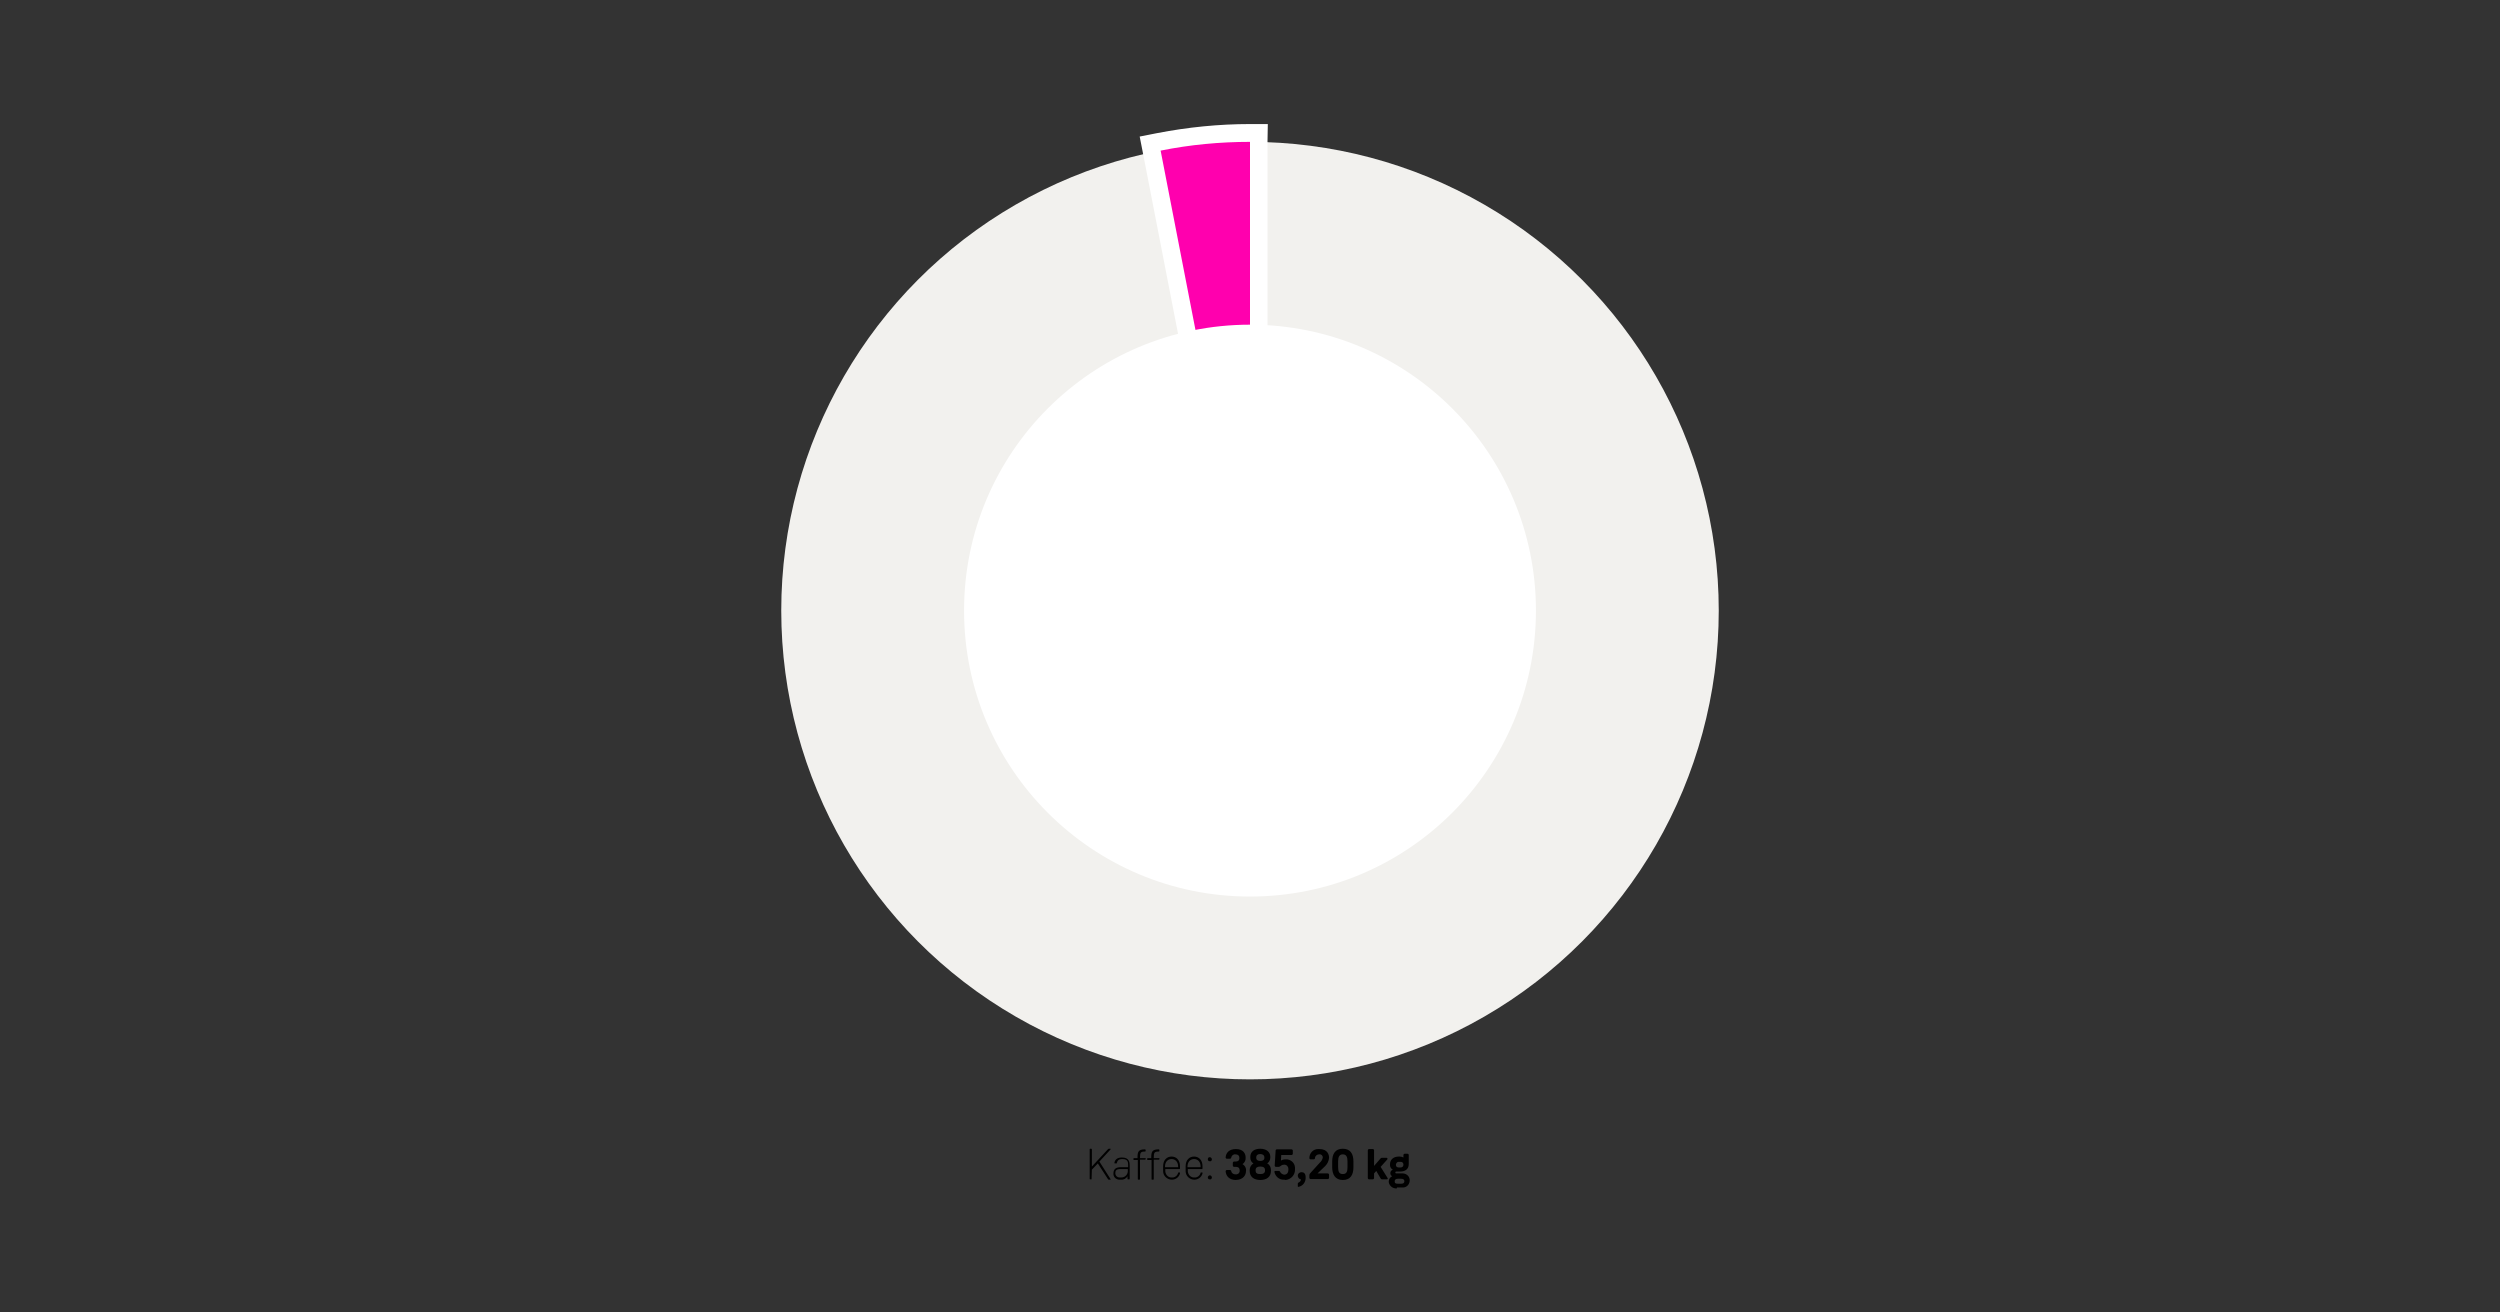
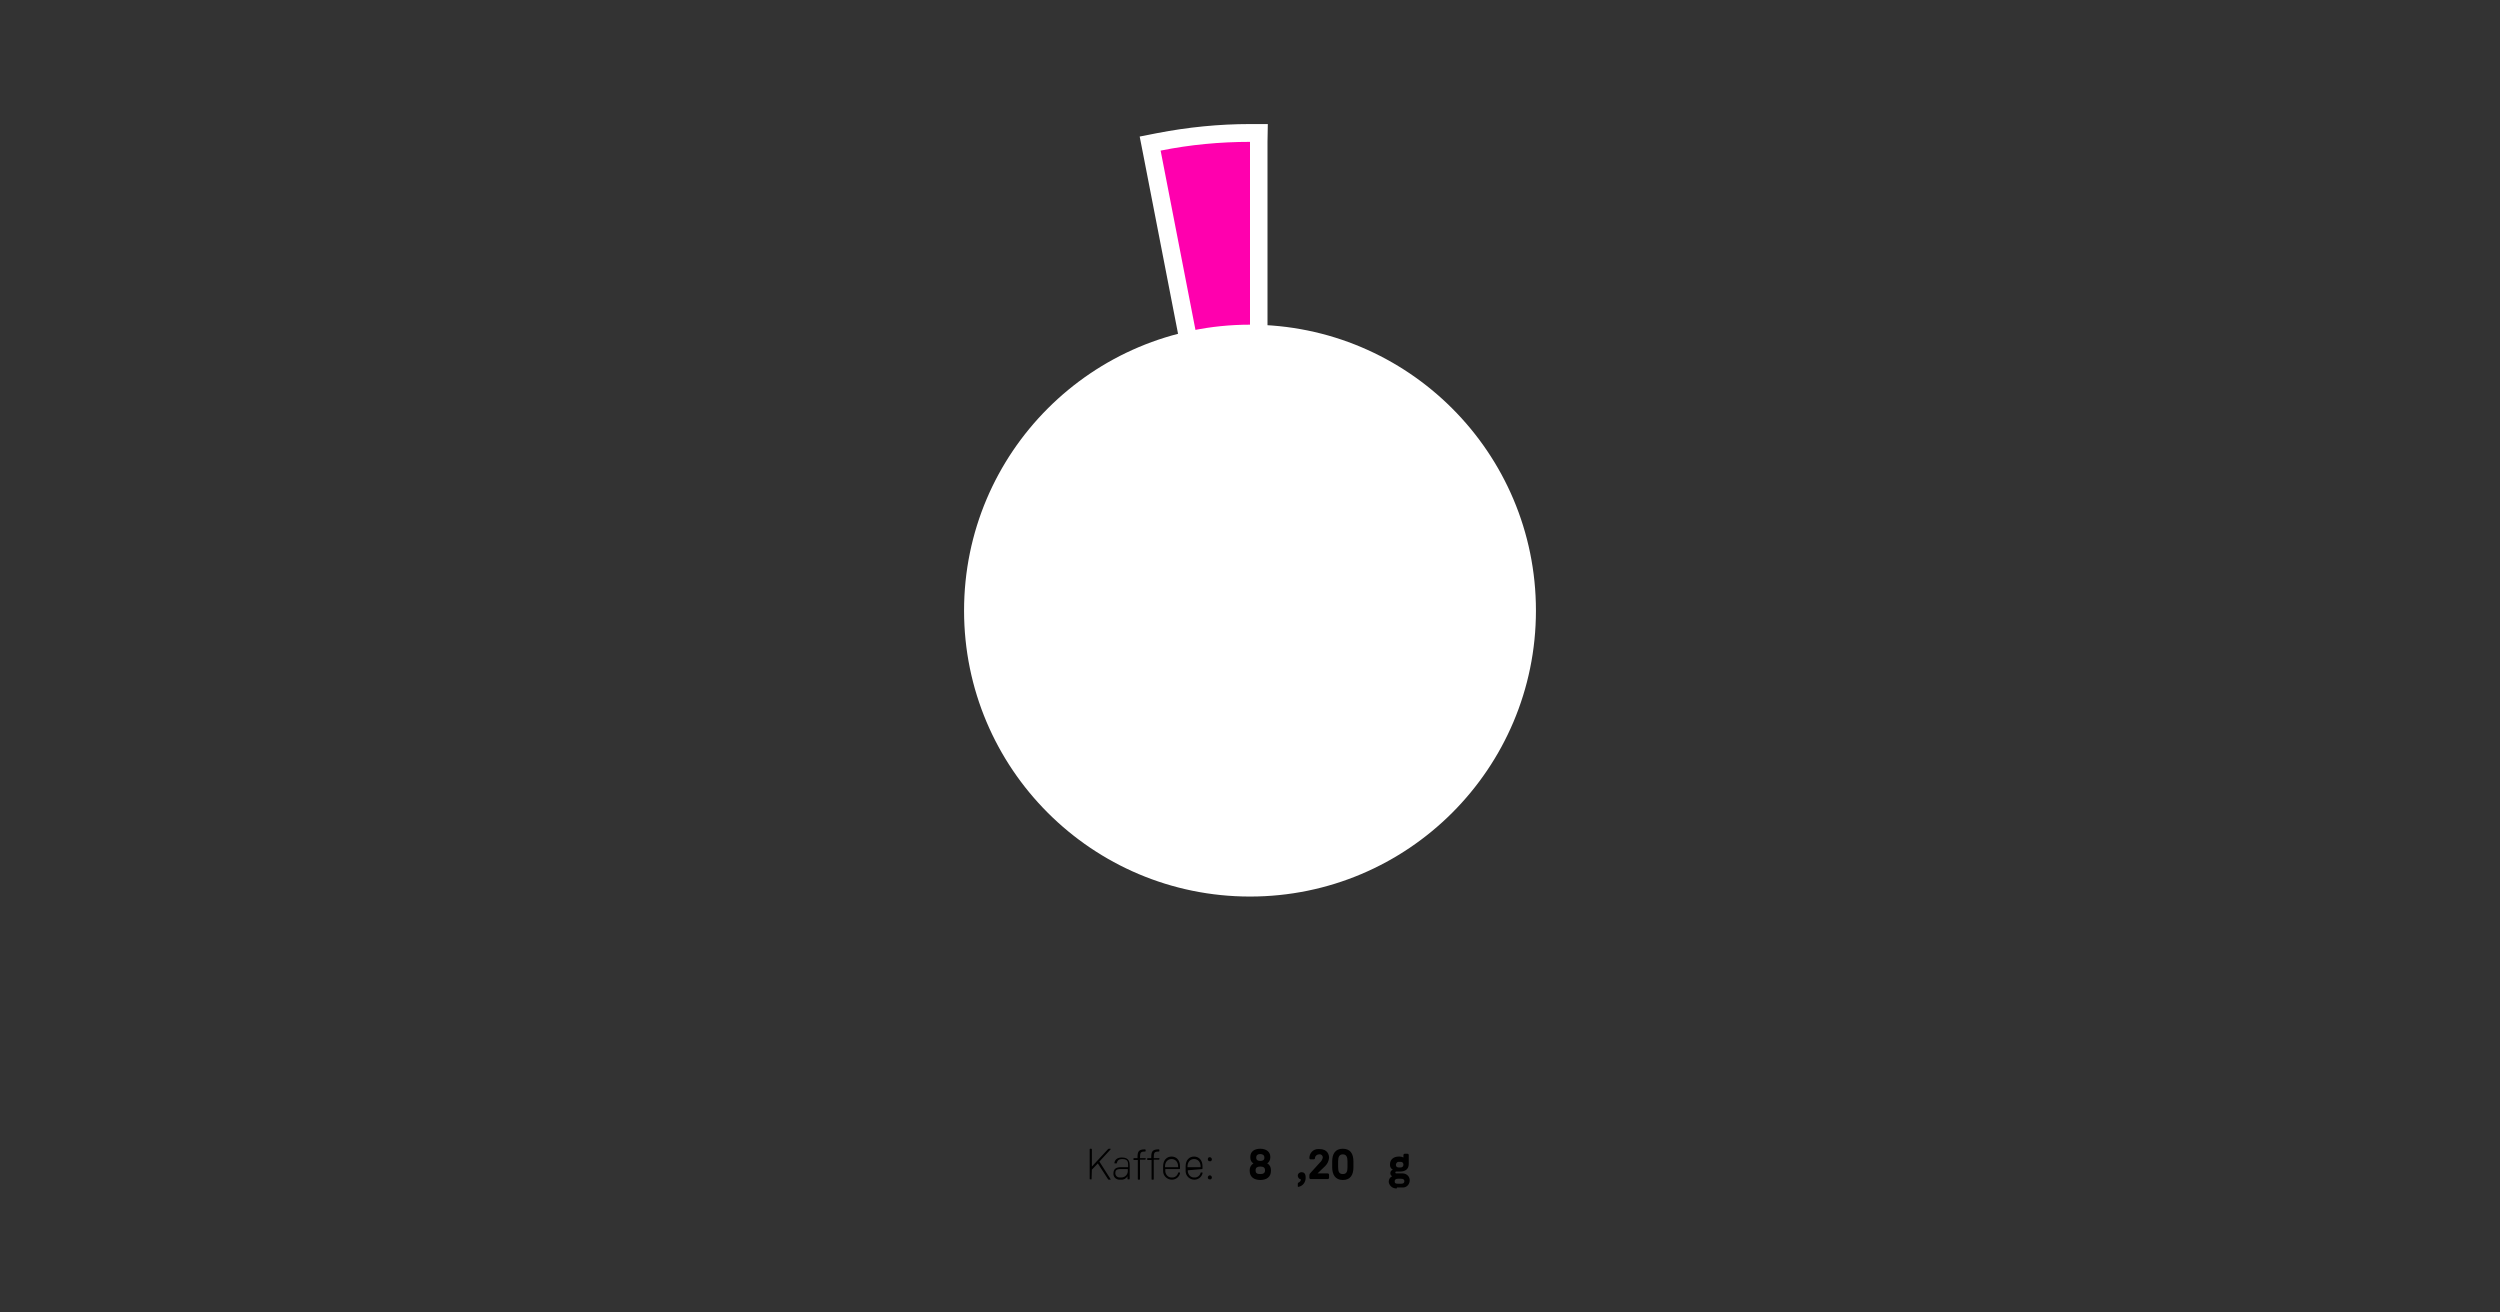
<svg xmlns="http://www.w3.org/2000/svg" x="0px" y="0px" width="800px" height="420px" viewBox="0 0 800 420" style="enable-background:new 0 0 800 420;" xml:space="preserve">
  <rect x="0" y="0" width="800" height="420" fill="#333333" stroke="none" />
  <style type="text/css">
	.st0{fill:#C8C8C8;}
	.st1{fill:#F2F1EE;}
	.st2{fill:#FF00AE;}
	.st3{fill:#FFFFFF;}
</style>
-   <circle id="Ellipse_10_3_" class="st1" cx="400" cy="195.396" r="150" />
  <g id="Ebene_1-2">
    <g id="Kaffee:_385_20_kg_">
      <g>
        <g>
          <path d="M349.3,377.396h-0.4c-0.1,0-0.1,0-0.2-0.1l0,0v-9.5      c0-0.1,0.1-0.2,0.1-0.2l0,0h0.4c0.1,0,0.2,0.1,0.2,0.2l0,0      v5.5l5.1-5.5c0.1-0.1,0.2-0.2,0.3-0.2h0.5      c0.1,0,0.1,0,0.1,0.1l0,0c0,0.1,0,0.1-0.1,0.2l-3.5,3.8l3.5,5.5      c0,0,0.1,0.1,0.1,0.2s0,0.1-0.1,0.1l0,0h-0.5      c-0.1,0-0.1-0.1-0.2-0.1l-3.3-5.1l-1.9,2L349.3,377.396      C349.4,377.296,349.4,377.396,349.3,377.396L349.3,377.396z" />
        </g>
        <g>
          <path d="M361.5,377.196c0,0.1-0.1,0.2-0.1,0.2l0,0H361      c-0.1,0-0.1,0-0.2-0.1l0,0v-0.9c-0.4,0.7-1.2,1.2-2.1,1.1      H358.5c-1.1,0.1-2.1-0.6-2.2-1.7c0-0.1,0-0.2,0-0.3      c0-1.4,0.8-2,2.4-2H361v-0.6c0-0.9,0-2-1.8-2      c-1.3,0-1.6,0.5-1.8,1.2c0,0.1,0,0.2-0.2,0.2h-0.4      c-0.1,0-0.1,0-0.2-0.1l0,0l0,0c0.1-0.9,0.7-1.8,2.4-1.8      c2.4,0,2.5,1.6,2.5,2.7V377.196z M358.6,374.096      c-1.4,0-1.7,0.5-1.7,1.3s0.6,1.4,1.4,1.4c0.1,0,0.1,0,0.2,0      h0.3c1.1,0,2-0.8,2.1-1.9c0-0.1,0-0.2,0-0.3v-0.5H358.6z" />
          <path d="M366.6,370.896c0,0.1-0.1,0.2-0.1,0.2l0,0h-1.7v6.2      c0,0.1-0.1,0.2-0.1,0.2l0,0h-0.4c-0.1,0-0.1,0-0.2-0.1l0,0      v-6.2h-1.2c-0.1,0-0.1,0-0.2-0.1l0,0v-0.3      c0-0.1,0.1-0.2,0.1-0.2l0,0H364v-0.1c0-1.8,0.2-2.7,2.3-2.7      h0.1c0.1,0,0.2,0.1,0.2,0.2l0,0v0.3      c0,0.1-0.1,0.2-0.1,0.2l0,0h-0.1c-1.4,0-1.6,0.3-1.6,2v0.1      H366.5C366.6,370.596,366.7,370.696,366.6,370.896L366.6,370.896      L366.6,370.896z" />
        </g>
        <g>
          <path d="M371,370.896c0,0.1-0.1,0.2-0.1,0.2l0,0h-1.7v6.2      c0,0.1-0.1,0.2-0.1,0.2l0,0h-0.4c-0.1,0-0.1,0-0.2-0.1l0,0      v-6.2h-1.2c-0.1,0-0.1,0-0.2-0.1l0,0v-0.3      c0-0.1,0.1-0.2,0.1-0.2l0,0h1.2v-0.1      c0-1.8,0.2-2.7,2.3-2.7h0.1c0.1,0,0.2,0.1,0.2,0.2l0,0      v0.3c0,0.1-0.1,0.2-0.1,0.2l0,0h-0.1c-1.4,0-1.6,0.3-1.6,2      v0.1h1.7C371,370.596,371.1,370.696,371,370.896L371,370.896L371,370.896z" />
        </g>
        <g>
          <path d="M372.9,374.496c-0.1,1.1,0.7,2.2,1.8,2.3      c0.1,0,0.2,0,0.3,0c0.9,0.1,1.8-0.6,2-1.5      c0-0.1,0.1-0.1,0.1-0.1H377.5c0.1,0,0.1,0,0.1,0.1l0,0      c0,0.1,0,0.1,0,0.2c-0.3,1.2-1.4,2-2.6,2      c-1.5,0-2.8-1.2-2.8-2.7c0-0.1,0-0.3,0-0.4v-1.2      c0-2,1.2-3.1,2.7-3.1s2.7,1.1,2.7,3.1v0.7      c0,0.1-0.1,0.2-0.1,0.2l0,0h-4.6L372.9,374.496z M377,373.496v-0.2      c0-1.5-0.9-2.4-2.1-2.4c-1.2,0-2.1,0.9-2.1,2.4v0.2H377z" />
-           <path d="M380.1,374.496c-0.1,1.1,0.7,2.2,1.8,2.3      c0.1,0,0.2,0,0.3,0c0.9,0.1,1.8-0.6,2-1.5      c0-0.1,0.1-0.1,0.1-0.1h0.4c0.1,0,0.1,0,0.1,0.1l0,0      c0,0.1,0,0.1,0,0.2c-0.3,1.2-1.4,2-2.6,2      c-1.5,0-2.8-1.2-2.8-2.7c0-0.1,0-0.3,0-0.4v-1.2      c0-2,1.2-3.1,2.7-3.1s2.7,1.1,2.7,3.1v0.7      c0,0.1-0.1,0.2-0.1,0.2l0,0h-4.6L380.1,374.496z M384.2,373.496      v-0.2c0-1.5-0.9-2.4-2.1-2.4c-1.2,0-2.1,0.9-2.1,2.4v0.2      H384.2z" />
+           <path d="M380.1,374.496c-0.1,1.1,0.7,2.2,1.8,2.3      c0.1,0,0.2,0,0.3,0c0.9,0.1,1.8-0.6,2-1.5      c0-0.1,0.1-0.1,0.1-0.1h0.4c0.1,0,0.1,0,0.1,0.1l0,0      c0,0.1,0,0.1,0,0.2c-0.3,1.2-1.4,2-2.6,2      c-1.5,0-2.8-1.2-2.8-2.7c0-0.1,0-0.3,0-0.4v-1.2      c0-2,1.2-3.1,2.7-3.1s2.7,1.1,2.7,3.1v0.7      c0,0.1-0.1,0.2-0.1,0.2l0,0L380.1,374.496z M384.2,373.496      v-0.2c0-1.5-0.9-2.4-2.1-2.4c-1.2,0-2.1,0.9-2.1,2.4v0.2      H384.2z" />
          <path d="M387.1,370.296c0.3,0,0.6,0.2,0.7,0.6c0,0,0,0,0,0.1      c0,0.4-0.3,0.7-0.7,0.6c-0.4,0-0.6-0.3-0.6-0.6      C386.5,370.596,386.7,370.296,387.1,370.296L387.1,370.296z M387.1,376.096      c0.3,0,0.6,0.2,0.7,0.6c0,0,0,0,0,0.1      c0,0.4-0.3,0.7-0.7,0.6c-0.4,0-0.6-0.3-0.6-0.6      S386.7,376.196,387.1,376.096L387.1,376.096z" />
        </g>
      </g>
      <g>
        <g>
-           <path d="M392.2,374.796c0-0.2,0.2-0.4,0.4-0.4l0,0h1      c0.2,0,0.4,0.2,0.4,0.4c0.1,0.6,0.7,1,1.3,1      c0.7,0.1,1.3-0.3,1.4-1c0-0.1,0-0.2,0-0.2      c0-1.2-0.9-1.2-1.3-1.2h-0.5c-0.2,0-0.4-0.2-0.4-0.4v-0.9      c0-0.2,0.2-0.4,0.4-0.4l0,0h0.5c0.7,0,1.2-0.3,1.2-1.1      c0-1.1-0.8-1.2-1.3-1.2c-0.6-0.1-1.2,0.4-1.3,1      c0,0.2-0.2,0.4-0.4,0.4h-1c-0.2,0-0.4-0.2-0.4-0.4l0,0      c0.1-1.5,1.1-2.7,3.3-2.7c2.5,0,3.1,1.6,3.1,2.7      c0.1,0.8-0.3,1.7-1,2.1c0.8,0.5,1.3,1.4,1.1,2.4      c0,0.8-0.6,2.7-3.4,2.7C393.2,377.496,392.3,376.196,392.2,374.796      z" />
          <path d="M400.1,370.196c0-1.7,1.3-2.6,3.2-2.6      c1.9,0,3.2,1,3.2,2.6v0.2c0,0.8-0.4,1.5-1,1.9      c0.8,0.4,1.2,1.2,1.2,2.1v0.3c0,2-1.5,2.9-3.4,2.9      c-1.9,0-3.4-0.9-3.4-2.9v-0.3c0-0.9,0.5-1.7,1.2-2.1      c-0.7-0.4-1-1.1-1-1.9V370.196z M401.8,374.596      c0,0.9,0.6,1.1,1.5,1.1c0.9,0,1.5-0.3,1.5-1.1v-0.2      c0-0.8-0.6-1.1-1.5-1.1c-0.9,0-1.5,0.3-1.5,1.1V374.596z M402,370.496      c0,0.7,0.5,1,1.3,1c0.8,0,1.3-0.3,1.3-1v-0.1      c0-0.7-0.5-1.1-1.3-1.1C402.5,369.296,402,369.596,402,370.396V370.496z" />
        </g>
        <g>
-           <path d="M410.9,377.496c-1.5,0.1-2.8-1-3.1-2.5      c0-0.2,0.1-0.3,0.3-0.3l0,0h1.1c0.3,0,0.4,0.2,0.5,0.4      c0.2,0.4,0.7,0.7,1.2,0.8c1.2,0,1.4-1,1.4-1.8l0,0      c0-0.7-0.5-1.4-1.3-1.4c0,0,0,0-0.1,0c-0.8,0-1.1,0.5-1.4,0.6      c-0.1,0.1-0.3,0.1-0.5,0.1h-0.7c-0.2,0-0.4-0.2-0.4-0.4l0,0      l0.3-4.8c0-0.2,0.1-0.4,0.4-0.4h0.1h4.6      c0.2,0,0.4,0.2,0.4,0.4v1c0,0.2-0.2,0.4-0.4,0.4H410      l-0.1,1.8c0.4-0.3,1-0.4,1.5-0.4c1.5-0.1,2.9,1,3,2.6      c0,0.2,0,0.4,0,0.5l0,0c0.1,1.8-1.2,3.3-3,3.5      C411.1,377.496,411,377.496,410.9,377.496z" />
-         </g>
+           </g>
        <g>
          <path d="M416.5,375.096c0.7,0,1.3,0.4,1.3,1.6      c0.1,1.5-0.8,2.8-2.3,3.1c-0.1,0-0.2,0-0.2-0.2v-0.8      c0-0.2,0-0.3,0.3-0.4c0.4-0.2,0.7-0.6,0.7-1      c-0.7-0.1-1.1-0.8-1-1.4C415.4,375.496,415.9,375.096,416.5,375.096z" />
          <path d="M421.6,375.496h3.3c0.2,0,0.4,0.2,0.4,0.4v1      c0,0.2-0.2,0.4-0.4,0.4h-5.5c-0.2,0-0.4-0.2-0.4-0.4v-0.8      c0-0.3,0.1-0.5,0.3-0.7l3-3.3c0.5-0.4,0.9-1.1,1-1.7      c0-0.6-0.5-1.1-1.1-1c0,0,0,0-0.1,0c-0.6,0-1.2,0.4-1.3,1.1      c0,0,0,0,0,0.1c0,0.2-0.2,0.4-0.4,0.4h-1      c-0.2,0-0.4-0.2-0.4-0.4c0-1.6,1.2-2.9,2.8-2.9      c0.1,0,0.3,0,0.4,0c2.7,0,3.1,1.9,3.1,2.8      c-0.1,1-0.5,1.9-1.2,2.6L421.6,375.496z" />
          <path d="M426.3,371.696c0-2.5,1-4.1,3.4-4.1c2.4,0,3.4,1.6,3.4,4.1      v1.8c0,2.5-1,4.1-3.4,4.1c-2.4,0-3.4-1.7-3.4-4.1V371.696z       M428.2,373.496c0,1.4,0.3,2.2,1.5,2.2c1.2,0,1.5-0.8,1.5-2.2v-1.9      c0-1.4-0.4-2.2-1.5-2.2c-1.1,0-1.5,0.8-1.5,2.2V373.496z" />
        </g>
        <g>
-           <path d="M439.3,377.396h-1.2c-0.2,0-0.4-0.2-0.4-0.4v-8.9      c0-0.2,0.2-0.4,0.4-0.4h1.2c0.2,0,0.4,0.2,0.4,0.4v5      l2-2.3c0.2-0.3,0.4-0.3,0.5-0.3h1.5c0.2,0,0.3,0.1,0.3,0.3      l0,0c0,0.2-0.1,0.3-0.4,0.6l-1.8,2l2,3.2      c0.1,0.2,0.2,0.3,0.3,0.5c0,0.2-0.1,0.3-0.3,0.3l0,0h-1.5      c-0.2,0-0.4-0.1-0.5-0.3l-1.4-2.4l-0.7,0.8v1.5      C439.7,377.196,439.5,377.396,439.3,377.396z" />
-         </g>
+           </g>
        <g>
          <path d="M447,380.296c-1.3,0.1-2.4-0.8-2.6-2c0-0.1,0-0.2,0-0.2      c0-0.7,0.4-1.4,1.1-1.7c-0.4-0.2-0.6-0.6-0.6-1      c0-0.5,0.3-0.9,0.8-1.1c-0.6-0.3-1-1-0.9-1.7      c0-1.6,1.2-2.5,2.8-2.5h0.3c0.4,0,0.8,0.1,1.2,0.3v-0.8      c0-0.2,0.2-0.4,0.4-0.4h0.9c0.2,0,0.4,0.2,0.4,0.4      v2.9c0,1.7-1.2,2.4-2.8,2.4h-1.2      c-0.2,0-0.3,0.1-0.3,0.3l0,0c0,0.2,0.1,0.3,0.3,0.3l0,0h1.8      c1.2-0.1,2.4,0.7,2.5,2c0.1,1.2-0.7,2.4-2,2.5c-0.2,0-0.4,0-0.5,0      H447V380.296L447,380.296z M447.4,378.796h0.9c0.8,0,1.1-0.3,1.1-0.8      s-0.3-0.8-1.1-0.8h-0.9c-0.8,0-1.1,0.3-1.1,0.8      C446.3,378.596,446.5,378.796,447.4,378.796z M447.7,373.596h0.4      c0.6,0,1-0.3,1-0.9c0-0.5-0.3-0.9-0.8-0.9c-0.1,0-0.1,0-0.2,0      h-0.4c-0.5-0.1-0.9,0.3-1,0.8c0,0.1,0,0.1,0,0.2      C446.7,373.296,447,373.596,447.7,373.596z" />
        </g>
      </g>
    </g>
  </g>
  <g id="Gruppe_75">
    <g id="Pfad_33">
      <path class="st2" d="M368,45.896l2.8-0.5C380.4,43.596,390.2,42.596,400,42.596h2.8    V195.396l-5.6,0.5L368,45.896z" />
      <path class="st3" d="M400,45.396v150L371.4,48.196C380.8,46.296,390.4,45.396,400,45.396     M405.7,39.696H400c-9.9,0-19.9,1-29.7,2.9l-5.6,1.1l1.1,5.6    l28.6,147.2l11.2-1.1v-150L405.7,39.696L405.7,39.696z" />
    </g>
  </g>
  <circle id="Ellipse_10_2_" class="st3" cx="400" cy="195.396" r="91.5" />
</svg>